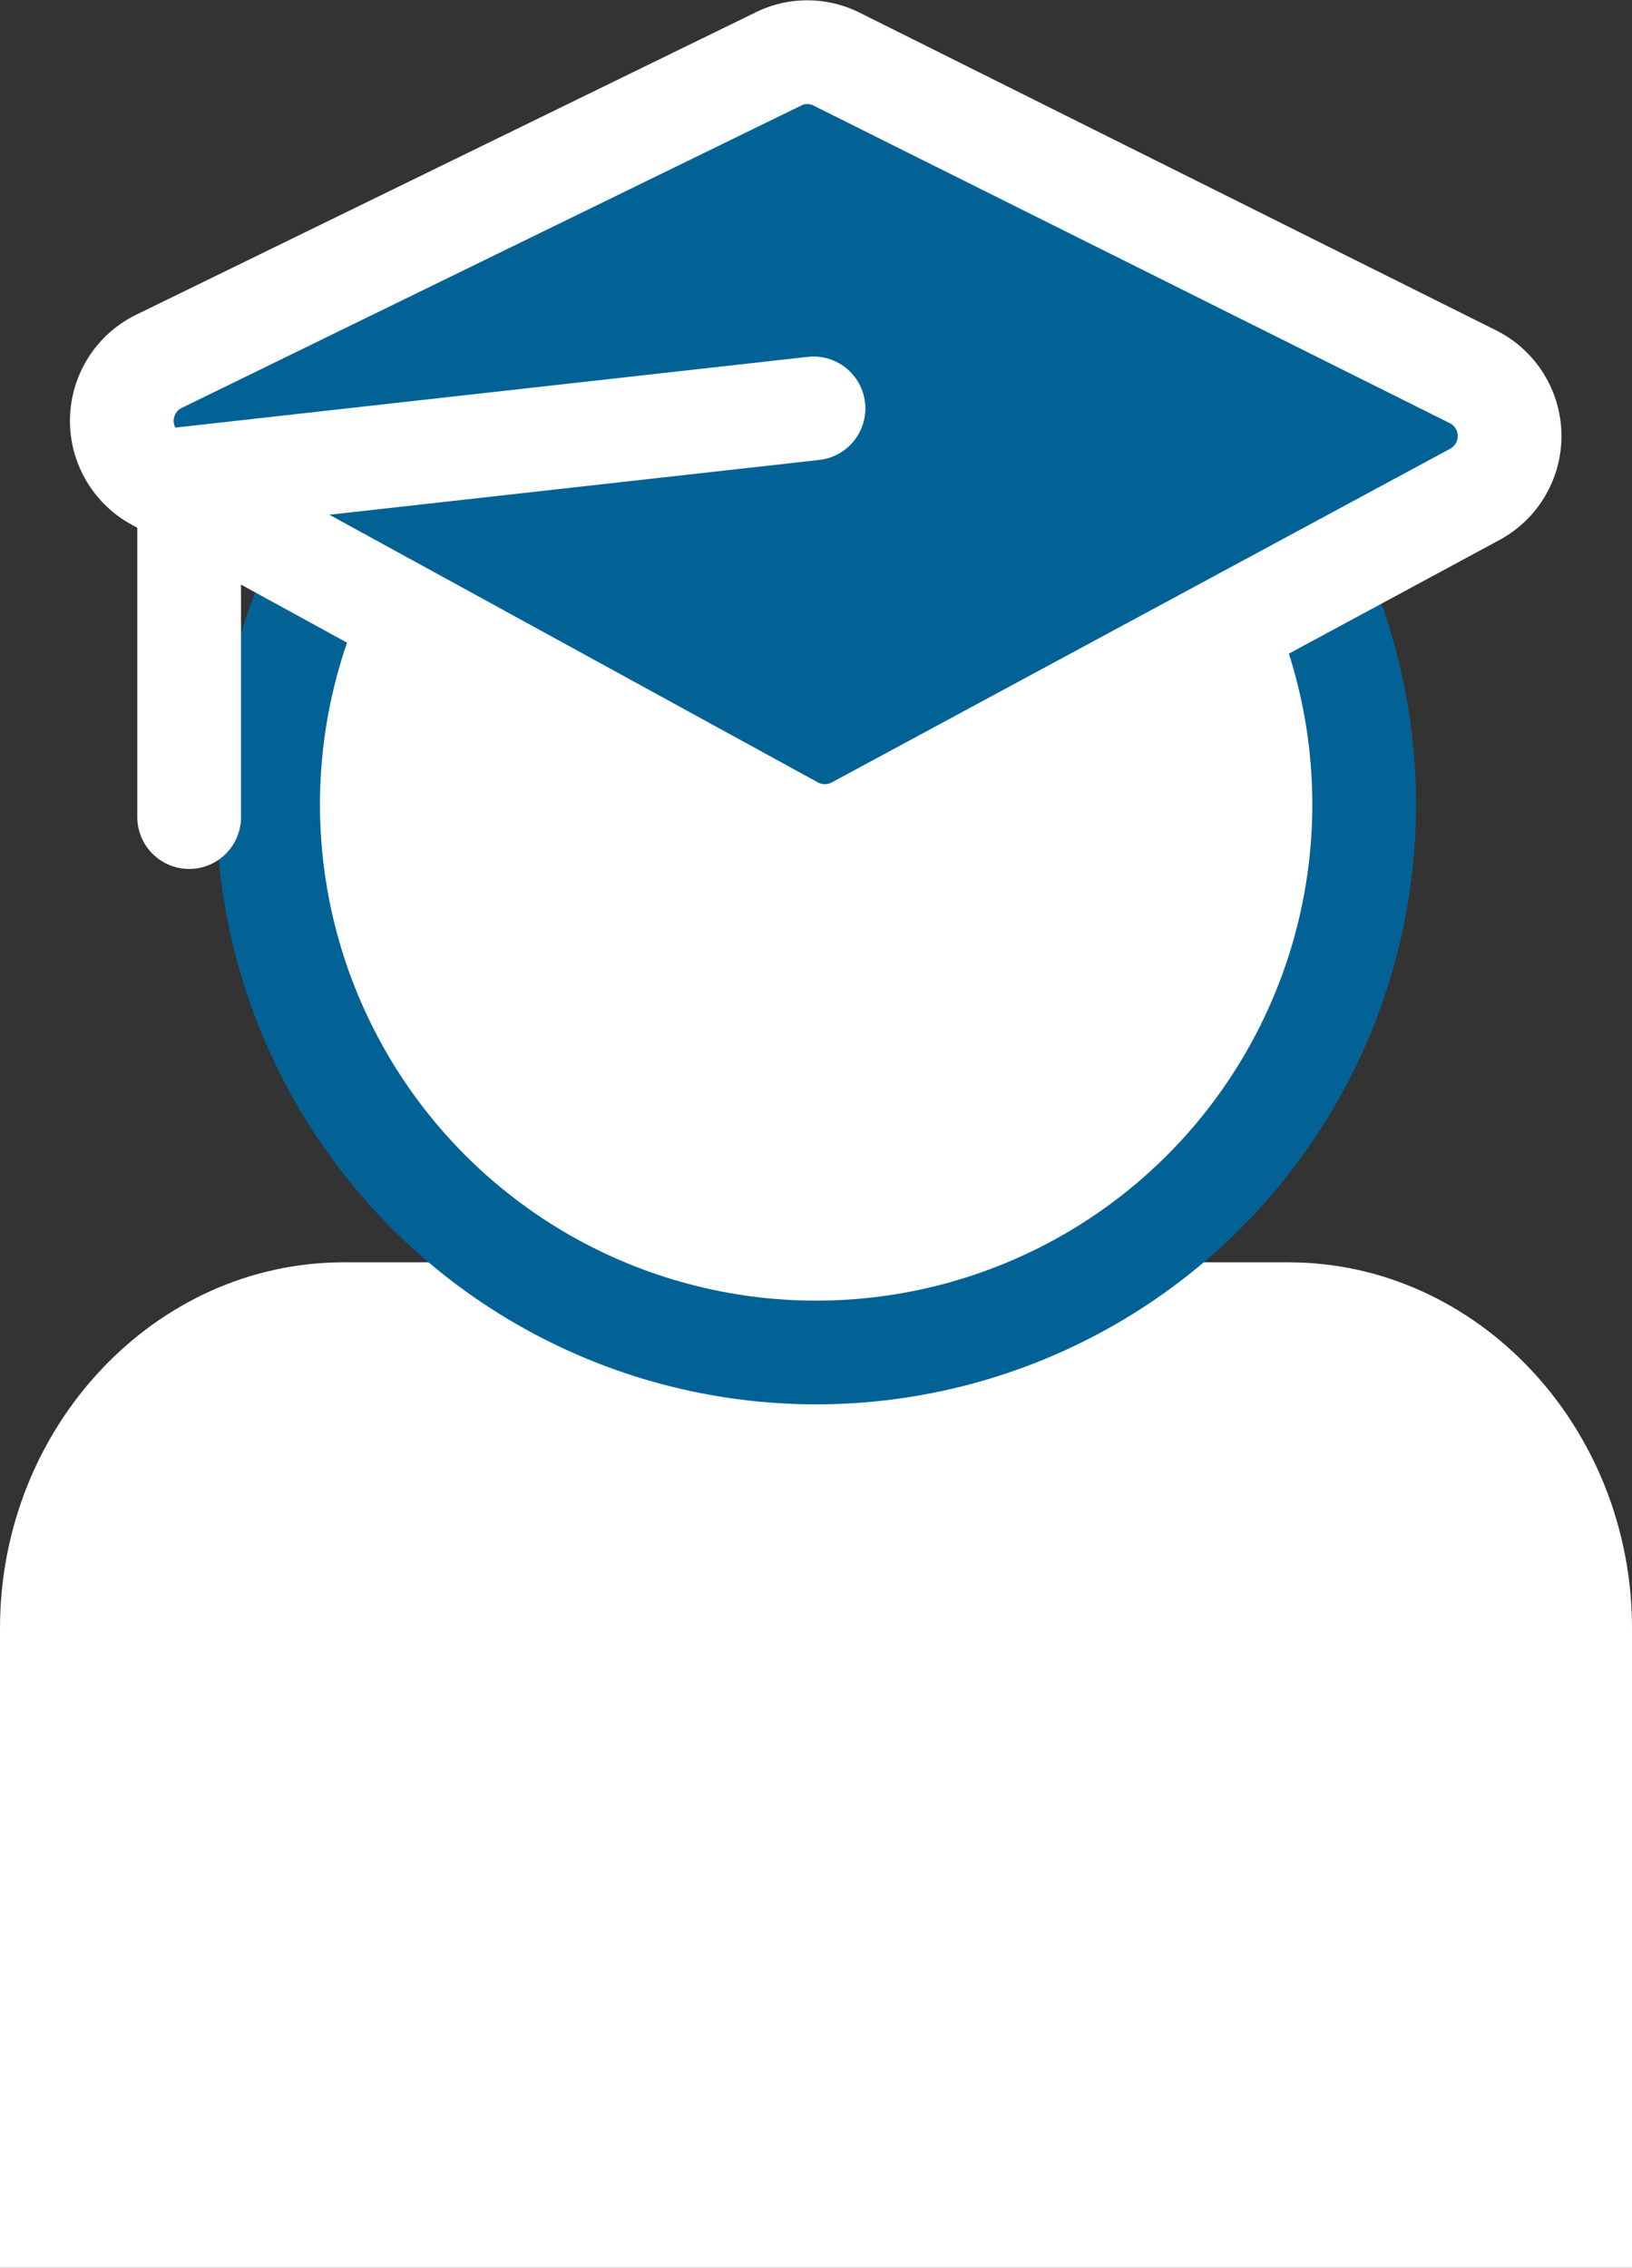
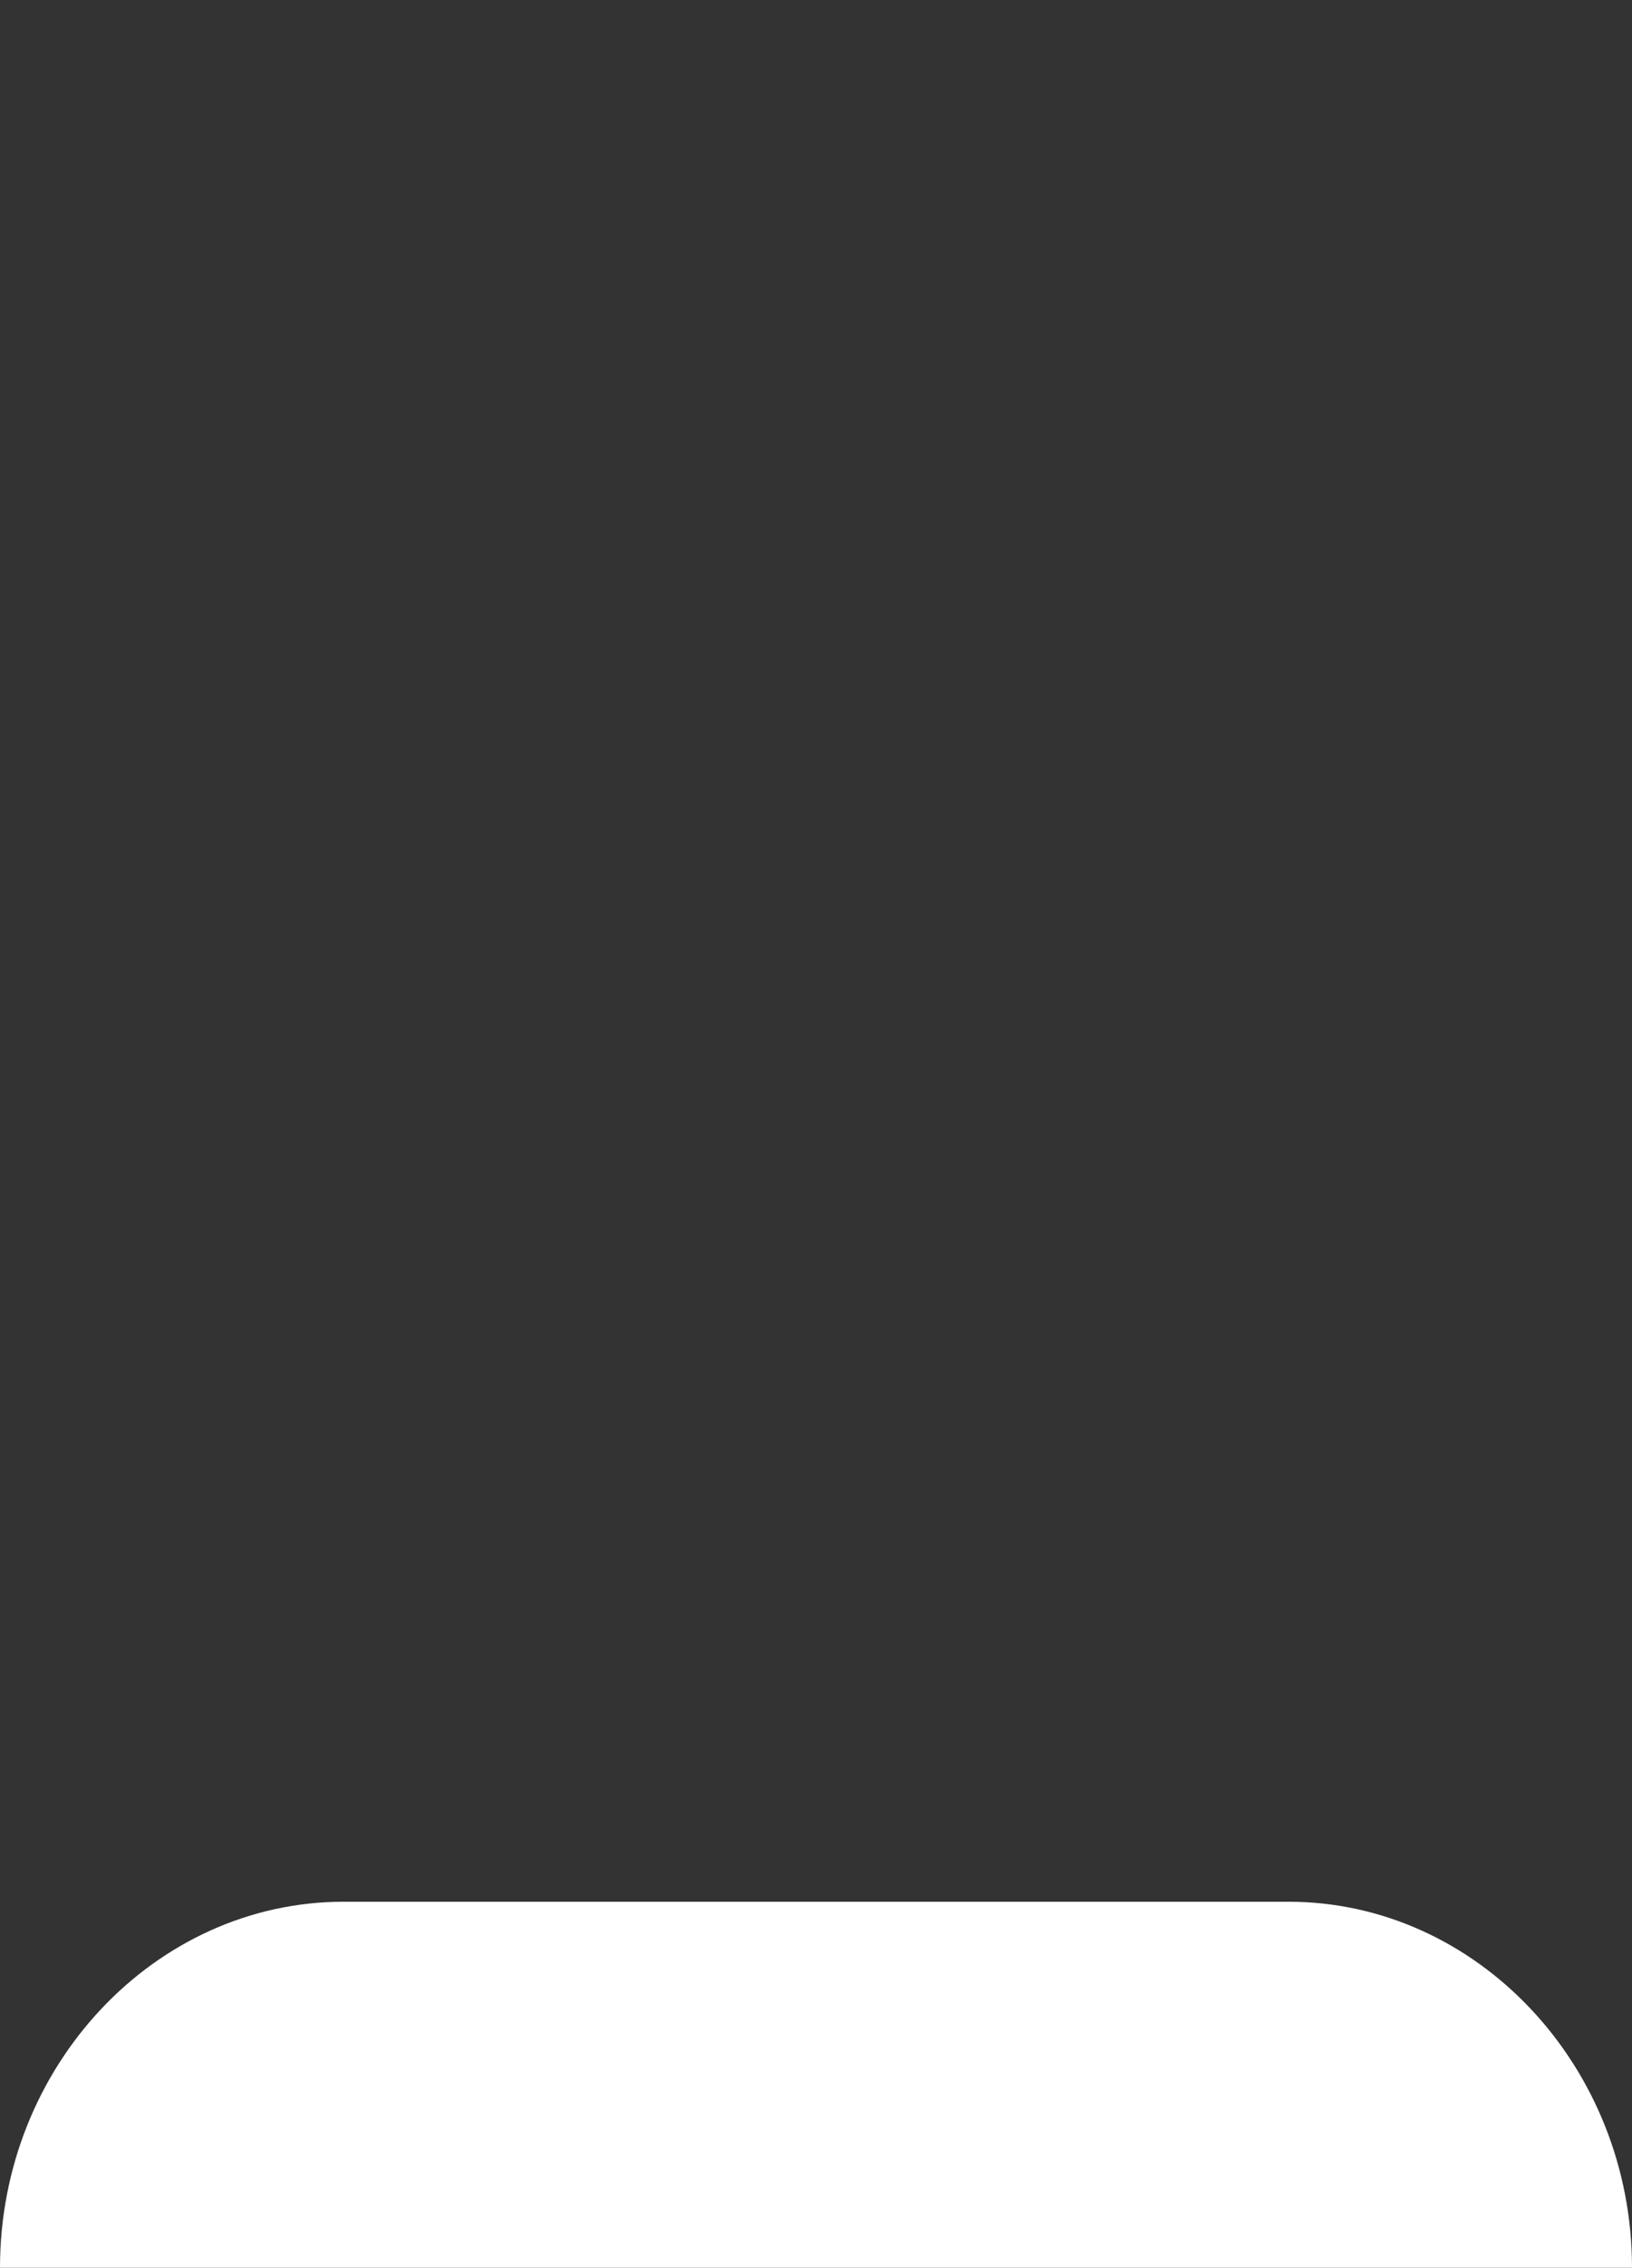
<svg xmlns="http://www.w3.org/2000/svg" id="User_Education_Awareness" data-name="User Education &amp; Awareness" viewBox="0 0 55.39 76.96">
  <rect x="0" y="0" width="55.39" height="76.96" fill="#333333" stroke="none" />
  <defs>
    <style>.cls-1,.cls-2{fill:#fff;}.cls-2{stroke:#026296;}.cls-2,.cls-3,.cls-4{stroke-miterlimit:10;stroke-width:3.52px;}.cls-3{fill:#026296;}.cls-3,.cls-4{stroke:#fff;}.cls-4{fill:none;stroke-linecap:round;}</style>
  </defs>
  <title>icons-cyber-security-users</title>
-   <path class="cls-1" d="M21.48,88.7V67c0-6.83,5.25-12.42,11.66-12.42H65.21c6.41,0,11.66,5.59,11.66,12.42V88.7" transform="translate(-21.48 -11.74)" />
-   <circle class="cls-2" cx="27.7" cy="27.3" r="18.6" />
-   <path class="cls-3" d="M71.55,28.51l-21,11.33a2.25,2.25,0,0,1-2.15,0L26.79,28a2.25,2.25,0,0,1,.09-4l21-10.25a2.21,2.21,0,0,1,2,0l21.6,10.78A2.25,2.25,0,0,1,71.55,28.51Z" transform="translate(-21.48 -11.74)" />
-   <polyline class="cls-4" points="27.61 13.86 6.42 16.23 6.42 27.73" />
+   <path class="cls-1" d="M21.48,88.7c0-6.83,5.25-12.42,11.66-12.42H65.21c6.41,0,11.66,5.59,11.66,12.42V88.7" transform="translate(-21.48 -11.74)" />
</svg>